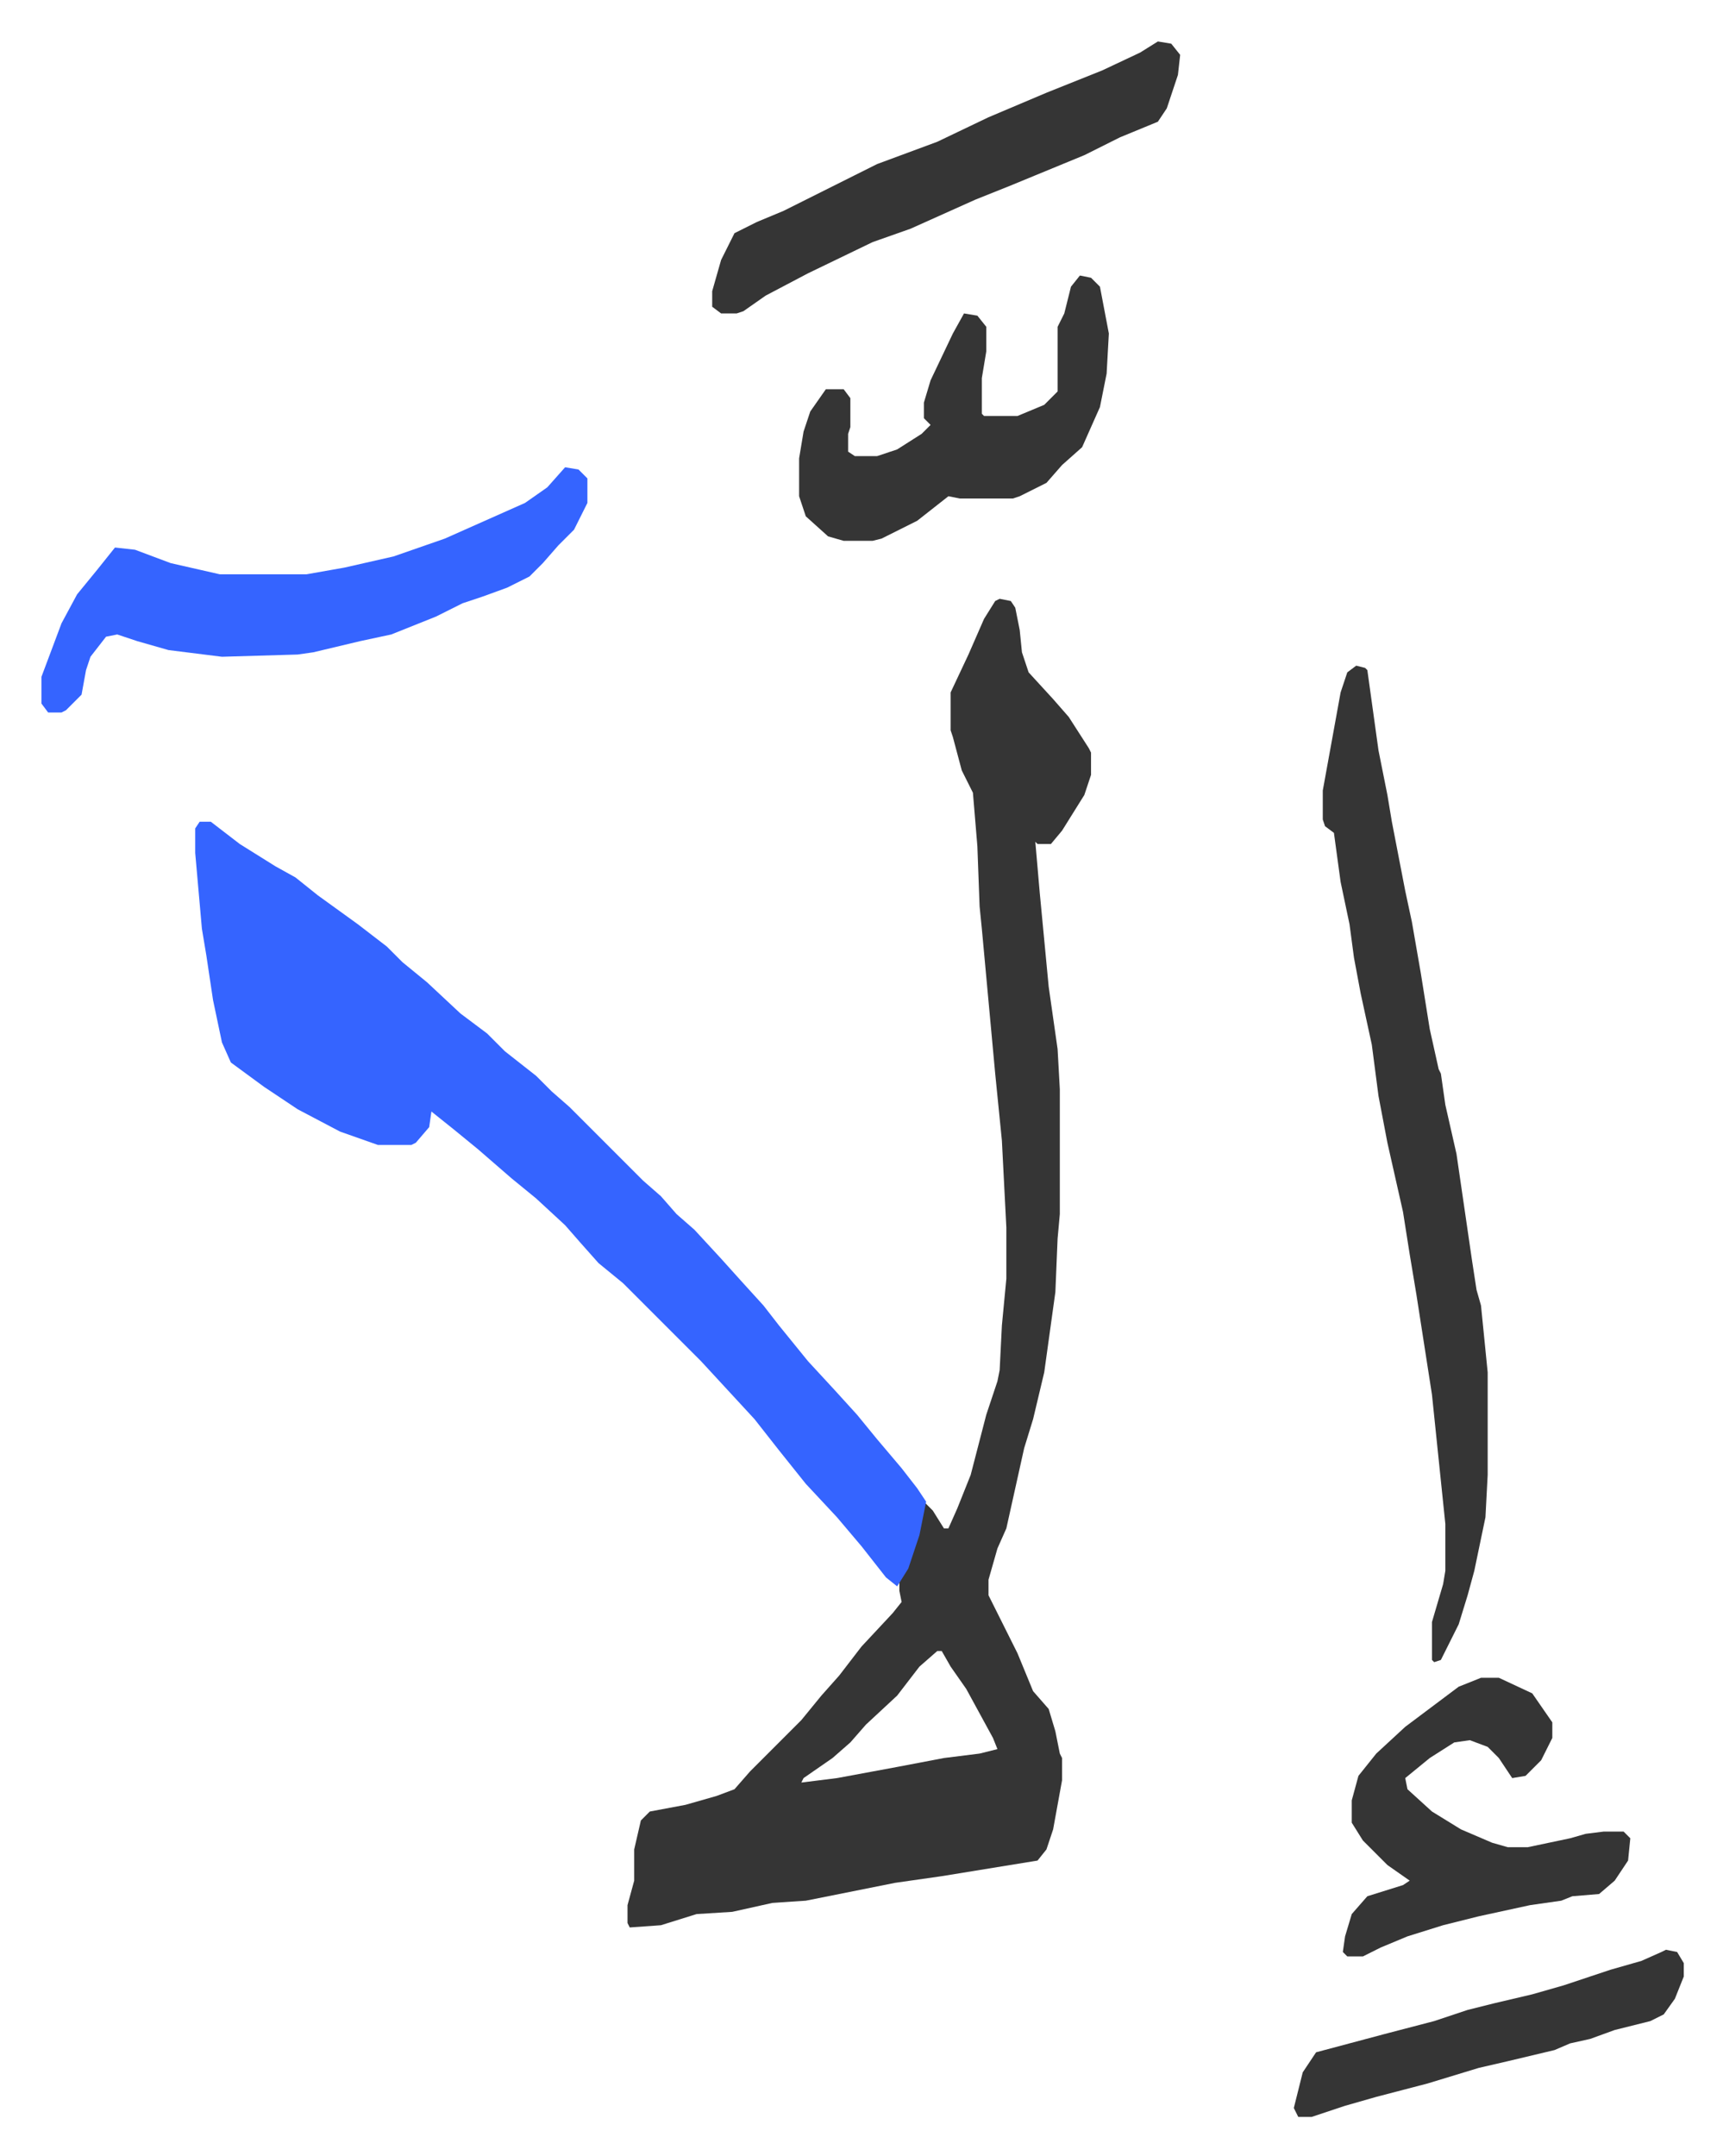
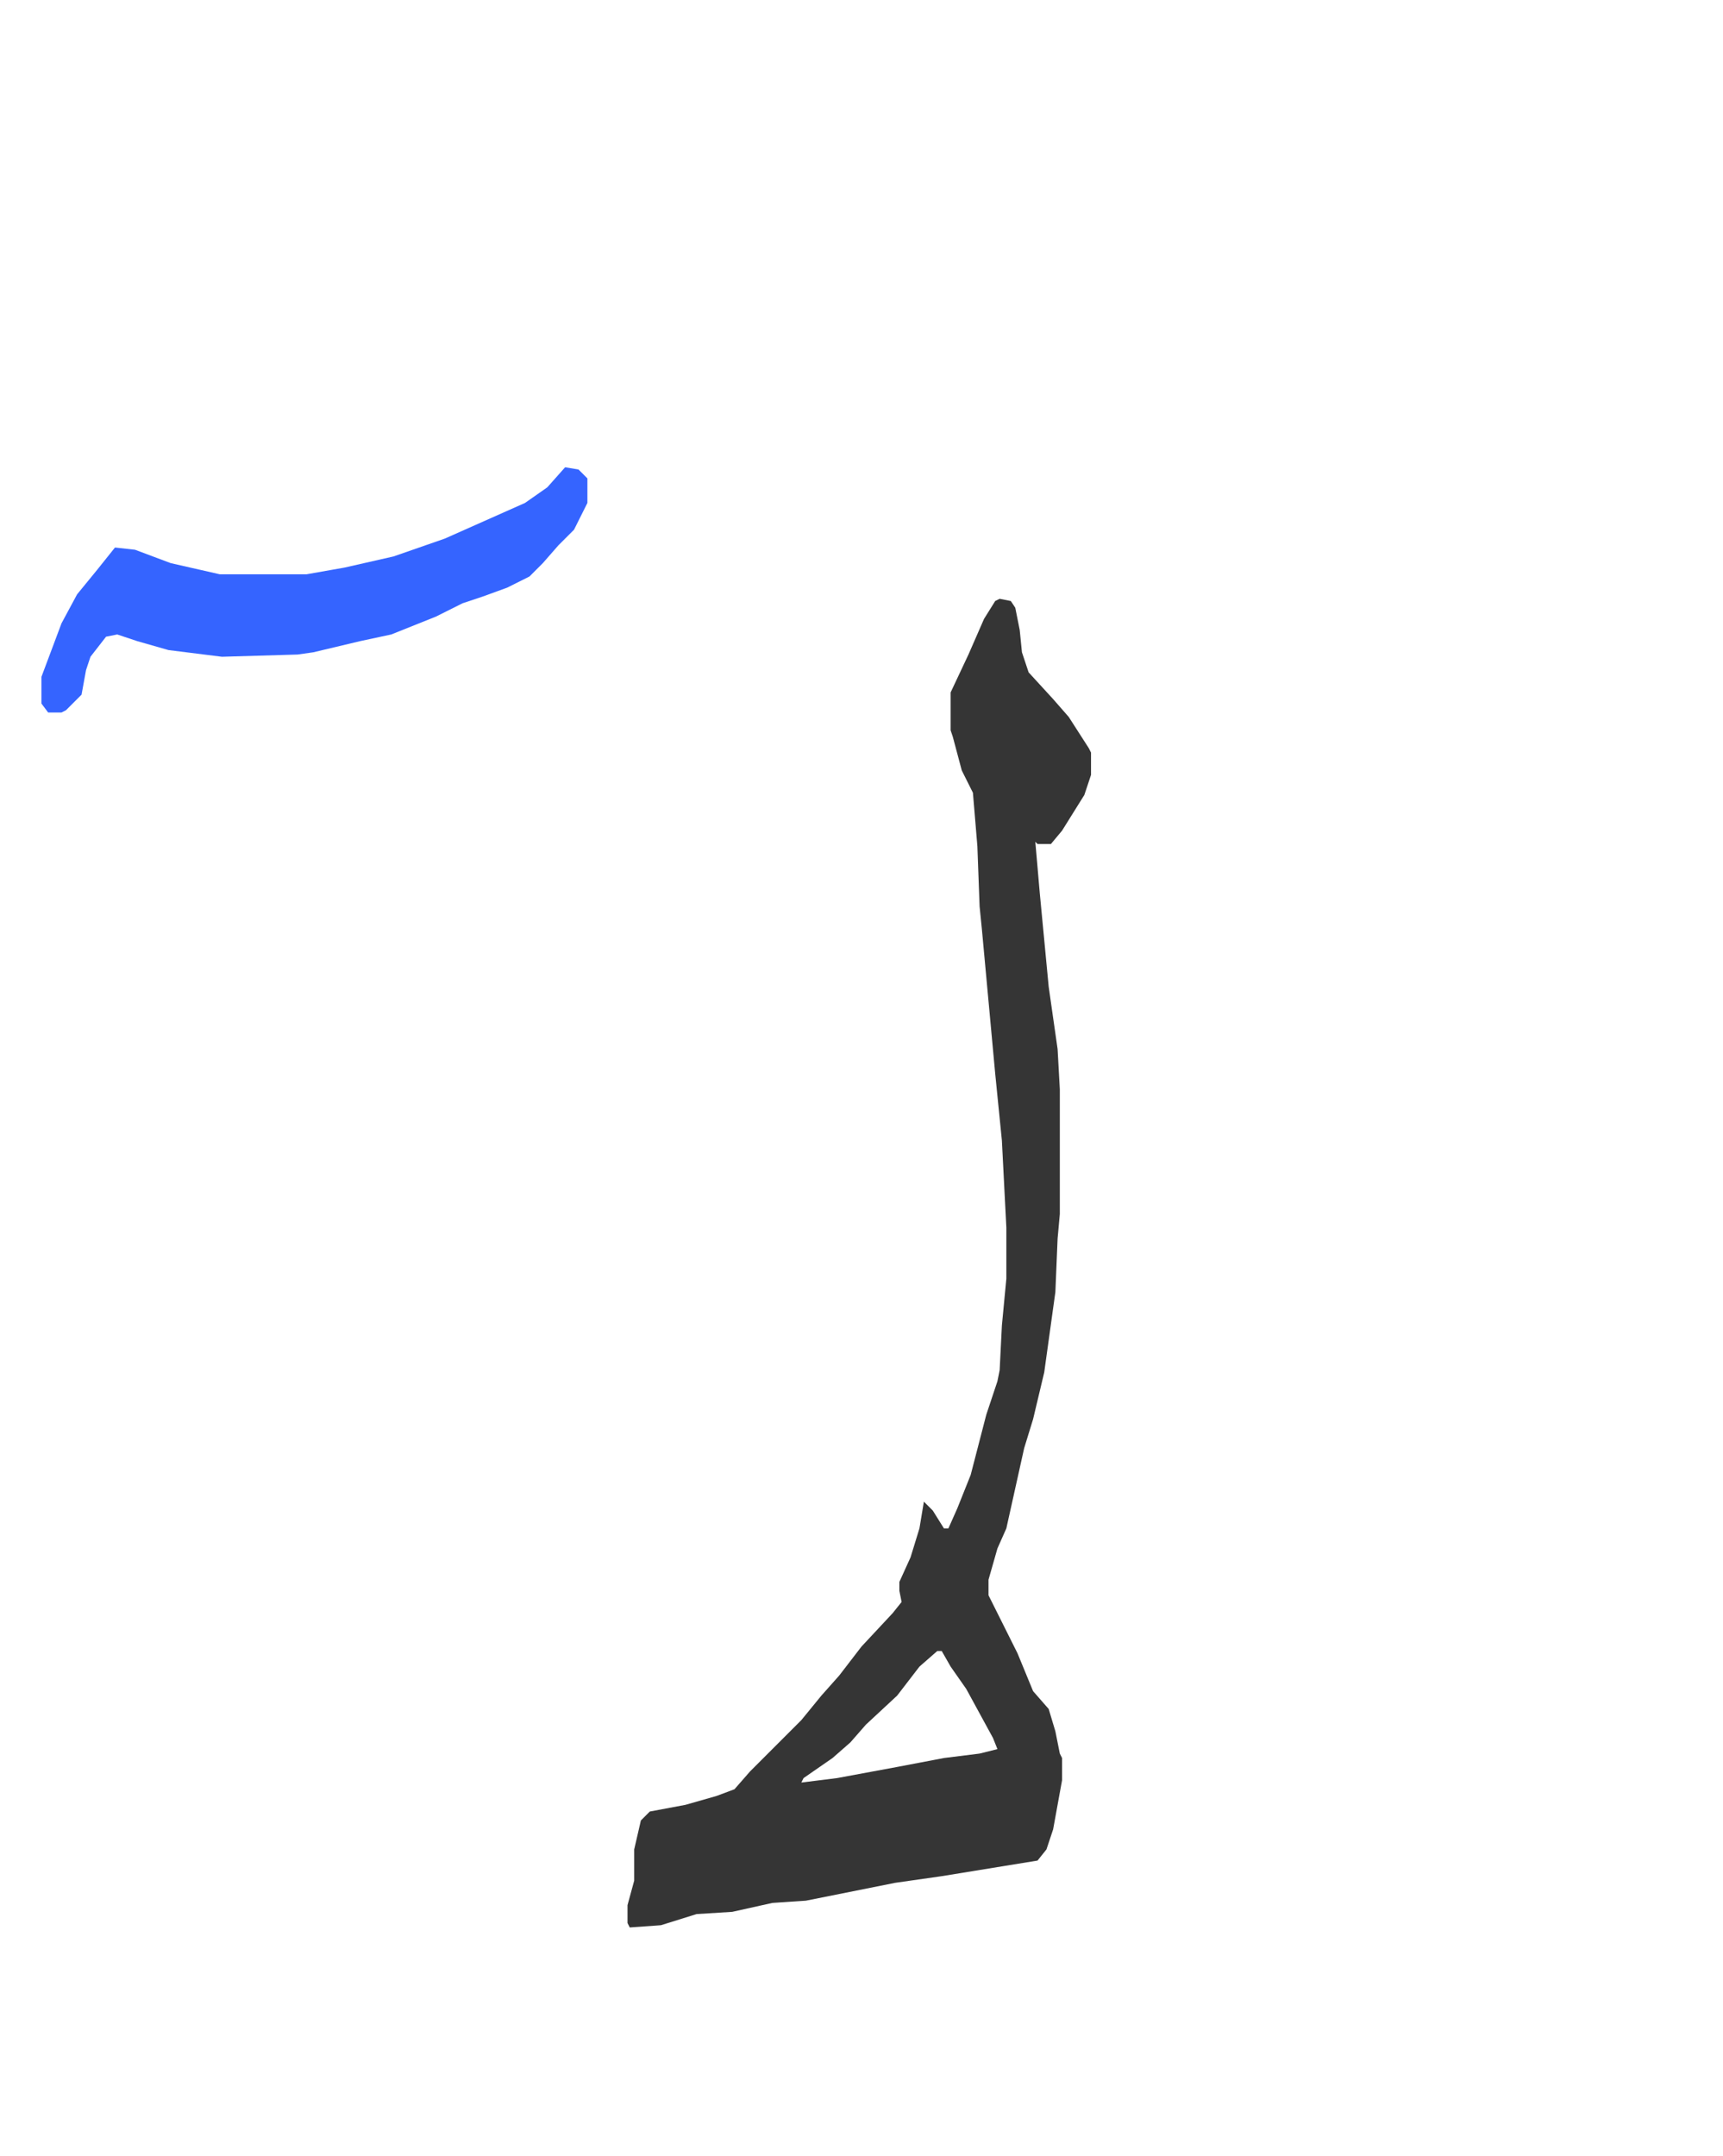
<svg xmlns="http://www.w3.org/2000/svg" viewBox="-18.6 133.4 773.2 967.2">
  <path fill="#353535" id="rule_normal" d="m430 402 5 1 2 3 2 10 1 10 3 9 11 12 7 8 9 14 1 2v10l-3 9-10 16-5 6h-6l-1-1 2 23 4 42 3 21 1 7 1 18v56l-1 11-1 24-5 36-5 21-4 13-8 36-4 9-4 14v7l7 14 6 12 7 17 7 8 3 10 2 10 1 2v10l-4 22-3 9-4 5-43 7-21 3-40 8-15 1-18 4-16 1-16 5-14 1-1-2v-8l3-11v-14l3-13 4-4 16-3 14-4 8-3 7-8 23-23 9-11 8-9 10-13 14-15 4-5-1-5v-4l5-11 4-13 2-12 4 4 5 8h2l4-9 6-15 7-27 5-15 1-5 1-20 2-21v-23l-2-39-3-30-6-65-1-10-1-27-2-24-5-10-4-15-1-3v-17l8-17 7-16 5-8zm-28 472-8 7-10 13-14 13-7 8-8 7-13 9-1 2 16-2 27-5 21-4 16-2 8-2-2-5-12-22-7-10-4-7z" />
-   <path fill="#3564ff" id="rule_madd_obligatory_4_5_vowels" d="M71 502h5l13 10 16 10 9 5 10 8 18 13 13 10 7 7 11 9 15 14 12 9 8 8 14 11 7 7 8 7 33 33 8 7 7 8 8 7 12 13 9 10 10 11 7 9 13 16 12 13 10 11 9 11 11 13 7 9 4 6-3 15-5 15-5 8-5-4-11-14-11-13-14-15-12-15-11-14-12-13-12-13-35-35-11-9-8-9-7-8-13-12-11-9-15-13-11-9-10-8-1 7-6 7-2 1h-15l-17-6-19-10-15-10-15-11-4-9-4-19-3-20-2-12-3-34v-11z" />
-   <path fill="#353535" id="rule_normal" d="m590 432 4 1 1 1 5 36 4 20 2 12 6 31 3 14 4 23 4 25 4 18 1 2 2 14 5 22 7 48 2 13 2 7 3 30v46l-1 19-5 24-3 11-4 13-8 16-3 1-1-1v-17l5-17 1-6v-21l-6-58-7-45-3-18-3-19-7-31-4-21-3-23-5-23-3-16-2-15-4-19-3-22-4-3-1-3v-13l4-22 4-22 3-9z" />
  <path fill="#3564ff" id="rule_madd_obligatory_4_5_vowels" d="m235 343 6 1 4 4v11l-6 12-7 7-7 8-6 6-10 5-11 4-9 3-12 6-20 8-14 3-21 5-7 1-34 1-24-3-14-4-9-3-5 1-7 9-2 6-2 11-7 7-2 1H3l-3-4v-12l9-24 7-13 9-11 8-10 9 1 16 6 22 5h39l17-3 22-5 23-8 18-8 18-8 10-7z" />
-   <path fill="#353535" id="rule_normal" d="m466 257 5 1 4 4 4 21-1 18-3 15-8 18-9 8-7 8-12 6-3 1h-24l-5-1-14 11-16 8-4 1h-13l-7-2-10-9-3-9v-17l2-12 3-9 7-10h8l3 4v13l-1 3v8l3 2h10l9-3 11-7 4-4-3-3v-7l3-10 10-21 5-9 6 1 4 5v11l-2 12v16l1 1h15l12-5 6-6v-29l3-6 3-12zm35-105 6 1 4 5-1 9-5 15-4 6-17 7-16 8-34 14-15 6-29 13-17 6-29 14-19 10-10 7-3 1h-7l-4-3v-7l4-14 6-12 10-5 12-5 32-16 10-5 27-10 23-11 26-11 25-10 17-8zm145 734h8l15 7 9 13v7l-5 10-7 7-6 1-6-9-5-5-8-3-7 1-11 7-11 9 1 5 11 10 13 8 14 6 7 2h9l19-4 7-2 8-1h9l3 3-1 10-6 9-7 6-12 1-5 2-14 2-23 5-16 4-16 5-12 5-8 4h-7l-2-2 1-7 3-10 7-8 16-5 3-2-10-7-11-11-5-8v-10l3-11 8-10 13-12 12-9 12-9zm83 122 5 1 3 5v6l-4 10-5 7-6 3-16 4-11 4-9 2-7 3-21 5-13 3-23 7-23 6-14 4-9 3-6 2h-6l-2-4 4-16 6-9 30-8 23-6 15-5 12-3 17-4 14-4 21-7 14-4 9-4z" />
</svg>